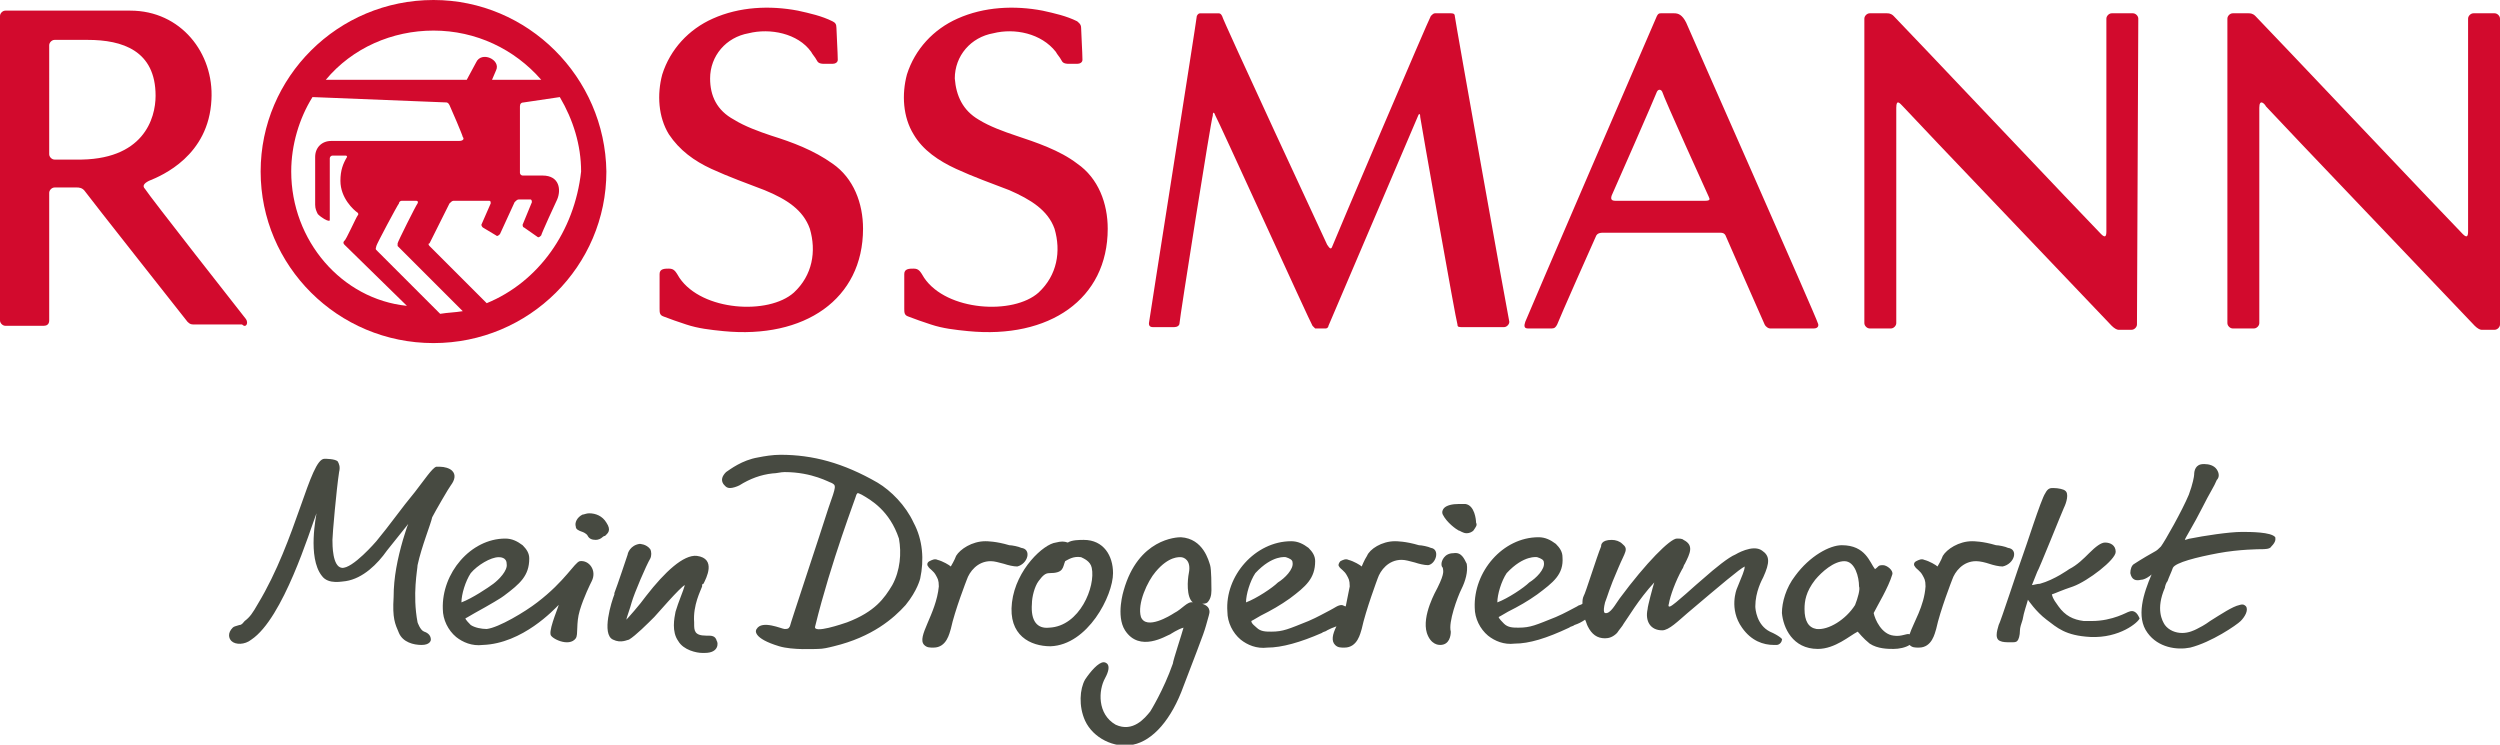
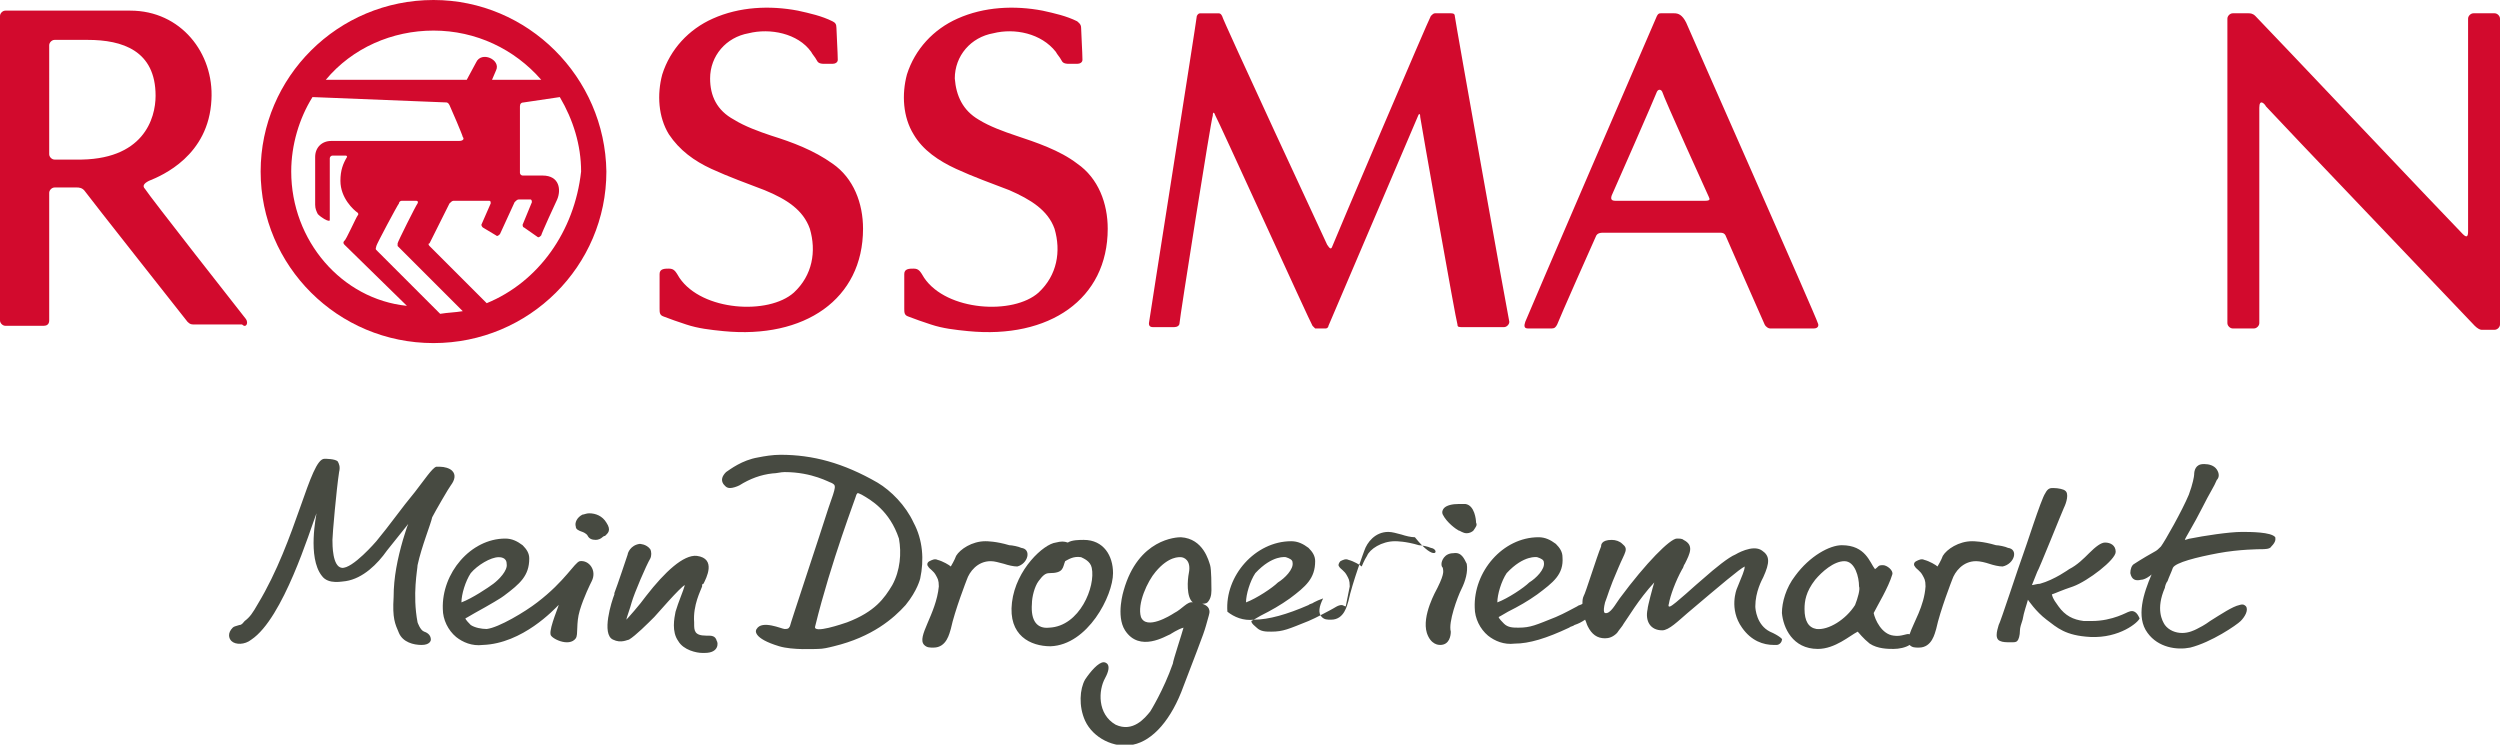
<svg xmlns="http://www.w3.org/2000/svg" version="1.1" x="0px" y="0px" width="188px" height="56px" viewBox="0 0 188 56" style="enable-background:new 0 0 188 56;" xml:space="preserve">
  <style type="text/css">
	.st0{fill:#474A41;}
	.st1{fill:#D20A2D;}
</style>
  <defs>
</defs>
  <g transform="translate(4820)">
    <g>
-       <path class="st0" d="M-4743.2,41.2c-0.2-0.1-0.7-0.2-0.9-0.2c-1-0.3-1.7-0.3-1.8-0.3c-1,0-1.9,0.6-2.2,1.1    c-0.1,0.3-0.4,0.8-0.4,0.8c-0.1-0.1-0.6-0.4-1-0.5c-0.2-0.1-0.4,0-0.6,0.1c-0.2,0.1-0.2,0.3-0.1,0.4c0.1,0.2,0.4,0.3,0.6,0.7    c0.1,0.2,0.2,0.3,0.2,0.8c-0.2,2.1-1.7,3.8-1.1,4.4c0.2,0.2,0.4,0.2,0.7,0.2c1,0,1.2-1.1,1.3-1.4c0.3-1.4,1.2-3.7,1.2-3.7    c0.2-0.6,0.8-1.4,1.8-1.4c0.3,0,0.6,0.1,1,0.2c0.3,0.1,0.7,0.2,1,0.2C-4742.7,42.4-4742.4,41.3-4743.2,41.2z M-4712.4,41.2    c-0.2-0.1-0.7-0.2-0.9-0.2c-1-0.3-1.7-0.3-1.8-0.3c-1,0-1.9,0.6-2.1,1.1c-0.2,0.3-0.4,0.8-0.4,0.8c-0.1-0.1-0.6-0.4-1-0.5    c-0.2-0.1-0.4,0-0.6,0.1c-0.1,0.1-0.2,0.3-0.1,0.4c0.1,0.2,0.4,0.3,0.6,0.7c0.1,0.2,0.2,0.3,0.2,0.8c-0.1,0.5-0.2,1-0.3,1.5    c-0.1,0-0.2-0.1-0.3-0.1c-0.3,0-0.5,0.2-0.9,0.4c-0.4,0.2-0.9,0.5-1.6,0.8c-1.5,0.6-1.9,0.8-2.8,0.8c-0.4,0-0.8,0-1.1-0.3    c-0.1-0.1-0.4-0.3-0.4-0.5c0,0,0.2-0.1,0.7-0.4c0.8-0.4,1.5-0.8,2.2-1.3c1.2-0.9,1.9-1.5,1.9-2.8c0-0.4-0.2-0.7-0.5-1    c-0.4-0.3-0.8-0.5-1.3-0.5h0c-2.7,0-5,2.6-4.8,5.3c0,0.8,0.4,1.6,1,2.1c0.5,0.4,1.2,0.7,2,0.6c1.1,0,2.5-0.4,4.1-1.1    c0.1-0.1,0.3-0.1,0.4-0.2c0.2-0.1,0.4-0.2,0.7-0.3c-0.3,0.6-0.4,1.1-0.1,1.4c0.2,0.2,0.4,0.2,0.7,0.2c1,0,1.2-1.1,1.3-1.4    c0.3-1.4,1.2-3.8,1.2-3.8c0.2-0.6,0.8-1.4,1.8-1.4c0.3,0,0.6,0.1,1,0.2c0.3,0.1,0.7,0.2,1,0.2C-4712,42.4-4711.7,41.3-4712.4,41.2    L-4712.4,41.2z M-4726.3,45.3L-4726.3,45.3c0-0.6,0.3-1.6,0.7-2.2c1.3-1.4,2.3-1.2,2.3-1.2c0.3,0.1,0.5,0.2,0.5,0.4    c0.1,0.5-0.6,1.2-1.1,1.5C-4724.3,44.2-4725.5,45-4726.3,45.3C-4726.2,45.3-4726.3,45.3-4726.3,45.3z M-4669,41.2    c-0.2-0.1-0.7-0.2-0.9-0.2c-1-0.3-1.7-0.3-1.8-0.3c-1,0-1.9,0.6-2.2,1.1c-0.1,0.3-0.4,0.8-0.4,0.8c-0.1-0.1-0.6-0.4-1-0.5    c-0.2-0.1-0.4,0-0.6,0.1c-0.2,0.1-0.2,0.3-0.1,0.4c0.1,0.2,0.4,0.3,0.6,0.7c0.1,0.2,0.2,0.3,0.2,0.8c-0.1,1.5-0.9,2.7-1.2,3.6    c0,0,0,0,0,0c-0.2-0.1-0.6,0.2-1.2,0.1c-0.9-0.1-1.4-1.2-1.5-1.7c0.3-0.6,1.1-1.9,1.4-2.9c0.1-0.3-0.4-0.7-0.7-0.7    c-0.4,0-0.3,0.1-0.6,0.3c-0.4-0.5-0.7-1.8-2.5-1.8c-0.9,0-2.4,0.8-3.5,2.3c-0.7,0.9-1,2-1,2.8c0.1,1.1,0.8,2.7,2.7,2.7    c1.3,0,2.4-1,3-1.3c0.1,0.1,0.4,0.5,0.9,0.9c0.6,0.4,1.4,0.4,1.8,0.4c0.4,0,0.9-0.1,1.2-0.3c0.2,0.2,0.4,0.2,0.7,0.2    c1,0,1.2-1.1,1.3-1.4c0.3-1.4,1.2-3.7,1.2-3.7c0.2-0.6,0.8-1.4,1.8-1.4c0.3,0,0.7,0.1,1,0.2c0.3,0.1,0.7,0.2,1,0.2    C-4668.5,42.4-4668.2,41.3-4669,41.2z M-4680.5,45.5c-0.7,1.1-2,1.9-2.9,1.8c-0.6-0.1-0.9-0.6-0.9-1.5c0-0.6,0.1-1.3,0.8-2.2    c0.5-0.6,1.4-1.4,2.2-1.4c0.8,0,1.1,1.2,1.1,1.9C-4680.1,44.3-4680.3,45-4680.5,45.5L-4680.5,45.5z M-4787.5,38.9    c0.2-0.4,1.3-2.3,1.4-2.4c0.3-0.4,0.4-0.8,0.1-1.1c-0.2-0.2-0.6-0.3-0.9-0.3c-0.1,0-0.2,0-0.3,0c-0.3,0.1-0.9,1-1.6,1.9    c-1,1.2-1.9,2.5-2.9,3.7c0,0-1.8,2.1-2.6,2c-0.7-0.1-0.7-1.7-0.7-2.1c0-0.4,0.3-3.8,0.5-5.1c0.1-0.4,0-0.6-0.1-0.8    c-0.2-0.2-0.9-0.2-1-0.2c-1.1,0-2.1,6.1-5,10.9c-0.4,0.7-0.6,1-1,1.3c-0.1,0.1-0.2,0.3-0.4,0.3c-0.3,0.1-0.4,0.1-0.5,0.2    c-0.4,0.4-0.3,0.8-0.1,1c0.3,0.3,1,0.3,1.5-0.1c2.4-1.6,4.4-8.2,4.9-9.5c0,0.1-0.7,3.3,0.4,4.7c0.5,0.7,1.6,0.4,1.8,0.4    c1.3-0.2,2.4-1.3,3.1-2.3c0.4-0.5,1.2-1.5,1.6-2c-0.1,0.2-0.3,0.9-0.4,1.2c-0.4,1.4-0.7,2.8-0.7,4.3c-0.1,1.6,0.1,2,0.4,2.7    c0.3,0.7,1.1,0.9,1.7,0.9c0.6,0,0.7-0.3,0.7-0.4c0-0.3-0.2-0.5-0.5-0.6c-0.3-0.1-0.5-0.7-0.5-0.7c-0.4-2.1,0-4,0-4.3    C-4788.3,41.1-4787.6,39.4-4787.5,38.9L-4787.5,38.9z M-4774.4,39.3c-0.3-0.5-0.8-0.7-1.3-0.7c-0.2,0-0.4,0.1-0.5,0.1    c-0.4,0.2-0.6,0.6-0.5,0.9c0,0.2,0.2,0.3,0.5,0.4c0,0,0.3,0.1,0.4,0.3c0.1,0.2,0.3,0.3,0.6,0.3c0.2,0,0.4-0.1,0.5-0.2    c0,0,0.1-0.1,0.2-0.1C-4774.3,40.1-4774,39.9-4774.4,39.3z M-4766.8,47.8h-0.1c-0.9,0-0.9-0.4-0.9-0.9c0,0,0-0.1,0-0.1    c-0.1-1.3,0.5-2.4,0.6-2.7c0-0.1,0-0.1,0-0.1c0,0,0-0.1,0.1-0.1c0.2-0.4,1-1.9-0.5-2.1c-1-0.1-2.4,1.2-3.8,3    c-0.5,0.7-1.4,1.7-1.5,1.8c0-0.1,0.3-0.9,0.4-1.3c0.2-0.7,1.1-2.8,1.4-3.3c0.1-0.2,0.1-0.5,0-0.7c-0.3-0.4-0.8-0.4-0.8-0.4    c-0.7,0.1-0.9,0.7-0.9,0.8c0,0-0.8,2.4-1,2.9l0,0.1c-0.2,0.5-1,3-0.1,3.4c0.6,0.3,1.1,0,1.2,0c0.5-0.3,1.4-1.2,1.9-1.7    c0.1-0.1,2-2.3,2.3-2.4c-0.1,0.4-0.5,1.3-0.7,2c-0.1,0.5-0.3,1.5,0.2,2.2c0.4,0.7,1.4,0.9,1.8,0.9h0.2c1.1,0,1-0.8,0.9-0.9    C-4766.2,47.8-4766.5,47.8-4766.8,47.8L-4766.8,47.8z M-4754,36.3c-2.6-1.5-4.9-2.1-7.3-2.1c-0.6,0-1.2,0.1-1.7,0.2    c-1.2,0.2-2.1,0.9-2.4,1.1c-0.3,0.3-0.4,0.6-0.2,0.9c0.1,0.1,0.2,0.3,0.5,0.3c0.2,0,0.5-0.1,0.7-0.2c0.8-0.5,1.6-0.8,2.5-0.9    c0.3,0,0.6-0.1,0.9-0.1c2.1,0,3.4,0.8,3.5,0.8c0.4,0.2,0.4,0.2-0.2,1.9c-0.6,1.9-2.9,8.8-2.9,8.9c-0.1,0.2-0.2,0.2-0.4,0.2    c-0.2,0-1.7-0.7-2.1,0c-0.1,0.1-0.3,0.7,1.7,1.3c1,0.3,2.7,0.2,2.9,0.2c0.4,0,0.8-0.1,1.2-0.2c2.9-0.7,4.5-2.1,5.4-3.1    c0.9-1.1,1.1-2,1.1-2c0.3-1.4,0.2-2.9-0.5-4.2C-4751.9,38-4753,36.9-4754,36.3z M-4752.9,44c-0.6,1-1.3,2-3.4,2.8    c-0.3,0.1-2.6,0.9-2.4,0.3c1.2-4.9,3.1-9.8,3.1-9.9c0.1-0.1,0-0.2,0.4,0c0.7,0.4,2.1,1.2,2.8,3.3    C-4752.2,41.6-4752.3,42.9-4752.9,44z M-4710.7,41.6c-0.7,0-0.9,0.6-0.9,0.8c0,0.1,0,0.2,0.1,0.3c0,0.2,0.2,0.3-0.4,1.5    c-0.1,0.2-1.2,2.1-0.8,3.4c0.3,0.9,0.9,0.9,1,0.9c0.7,0,0.8-0.7,0.8-1c-0.2-0.7,0.5-2.6,0.8-3.2c0.3-0.6,0.5-1.3,0.4-1.9    C-4709.9,42-4710.1,41.5-4710.7,41.6z M-4709,39.3c0-0.2-0.1-1.3-0.8-1.4c-0.2,0-0.3,0-0.5,0c-0.5,0-0.9,0.1-1.1,0.3    c-0.1,0.1-0.2,0.3-0.1,0.5l0,0c0.3,0.6,1,1.1,1.2,1.2c0.1,0,0.3,0.2,0.6,0.2c0.2,0,0.4-0.1,0.5-0.2v0    C-4709,39.6-4708.9,39.5-4709,39.3z M-4686.9,47.5c-1-0.5-1.1-1.7-1.1-1.9c0-1.1,0.5-2,0.6-2.2c0.5-1.1,0.5-1.6-0.1-2    c-0.7-0.5-2,0.3-2,0.3c-0.5,0.2-1.5,1-2.4,1.8c-0.5,0.4-2.2,2-2.5,2.1c0,0-0.2,0.1-0.1-0.2c0.1-0.6,0.5-1.7,1-2.6    c0.1-0.1,0.1-0.3,0.2-0.4c0.4-0.8,0.7-1.4-0.1-1.8c-0.1-0.1-0.3-0.1-0.5-0.1c-0.5,0-2.3,1.8-4.3,4.5c-0.3,0.4-0.7,1.2-1.1,1.1    c0,0-0.2,0,0-0.8c0.2-0.5,0.3-1,1-2.6c0.5-1.2,0.8-1.4,0.3-1.8c-0.2-0.2-0.5-0.3-0.8-0.3h0c-0.8,0-0.8,0.4-0.8,0.5    c-0.3,0.7-1.2,3.6-1.3,3.7c-0.1,0.2-0.1,0.4-0.1,0.6c-0.1,0.1-0.3,0.1-0.4,0.2c-0.4,0.2-0.9,0.5-1.6,0.8c-1.5,0.6-1.9,0.8-2.8,0.8    c-0.4,0-0.8,0-1.1-0.3c-0.1-0.1-0.4-0.4-0.4-0.5c0,0,0.2-0.1,0.7-0.4c0.8-0.4,1.5-0.8,2.2-1.3c1.2-0.9,2-1.5,1.9-2.8    c0-0.4-0.2-0.7-0.5-1c-0.4-0.3-0.8-0.5-1.3-0.5h0c-2.7,0-4.9,2.6-4.8,5.3c0,0.8,0.4,1.6,1,2.1c0.5,0.4,1.2,0.7,2,0.6    c1.1,0,2.4-0.4,4.1-1.2c0.1-0.1,0.3-0.1,0.4-0.2c0.3-0.1,0.5-0.2,0.8-0.4c0.1,0.2,0.1,0.3,0.2,0.5c0.3,0.6,0.7,0.9,1.3,0.9    c0.3,0,0.6-0.1,0.9-0.4h0c0.2-0.3,0.4-0.5,0.5-0.7c0.3-0.4,1.1-1.8,2.3-3.1c-0.1,0.3-0.5,1.8-0.5,2c-0.2,0.9,0.2,1.6,1.1,1.6    c0.5,0,1.2-0.7,1.9-1.3c2.6-2.2,3.9-3.3,4.3-3.5c0,0.3-0.2,0.7-0.6,1.7c0,0-0.6,1.5,0.4,2.9c0.7,1,1.6,1.3,2.4,1.3    c0.1,0,0.1,0,0.2,0c0.2,0,0.4-0.2,0.4-0.4C-4685.9,48.1-4686.2,47.8-4686.9,47.5L-4686.9,47.5z M-4707.4,45.3L-4707.4,45.3    c0-0.6,0.3-1.6,0.7-2.2c1.3-1.4,2.3-1.2,2.3-1.2c0.3,0.1,0.5,0.2,0.5,0.4c0.1,0.5-0.6,1.2-1.1,1.5    C-4705.4,44.2-4706.6,45-4707.4,45.3L-4707.4,45.3L-4707.4,45.3z M-4648.9,40.4c-0.3-0.4-1.9-0.4-2.5-0.4c-1,0-2.9,0.3-3.9,0.5    c-0.1,0-0.3,0.1-0.4,0.1c0-0.1,0.7-1.2,1.3-2.4c0.6-1.2,0.9-1.6,1.1-2.1c0.2-0.2,0.2-0.5,0-0.8c-0.2-0.3-0.6-0.4-0.9-0.4h-0.1    c-0.6,0-0.7,0.5-0.7,0.8v0c0,0.1-0.1,0.7-0.4,1.5c-0.5,1.2-1.8,3.5-2.1,3.9c-0.2,0.2-0.3,0.3-0.5,0.4c-0.9,0.5-1.5,0.9-1.5,0.9    c-0.2,0.1-0.3,0.4-0.3,0.7c0.1,0.5,0.4,0.6,0.8,0.5c0.3,0,0.7-0.3,0.8-0.4c-0.6,1.4-1.2,3.2-0.3,4.4c0.8,1.1,2.2,1.3,3.2,1.1    c1.6-0.4,3.5-1.7,3.8-2c0.3-0.3,0.6-0.8,0.4-1.1c-0.1-0.1-0.2-0.2-0.5-0.1c-0.5,0.1-1.4,0.7-2.2,1.2c-0.4,0.3-0.8,0.5-1,0.6    c-0.2,0.1-0.6,0.3-1.1,0.3c-0.5,0-1-0.2-1.3-0.6c-0.2-0.3-0.7-1.2,0-2.8c0-0.1,0.1-0.4,0.2-0.5c0.1-0.3,0.3-0.7,0.4-1    c0.2-0.4,1.8-0.8,3.4-1.1c1.6-0.3,3.2-0.3,3.2-0.3c0.3,0,0.7,0,0.8-0.2C-4648.8,40.7-4648.9,40.5-4648.9,40.4L-4648.9,40.4z     M-4731.2,40.4c-0.3,0-3.2,0.1-4.3,4c0,0-0.6,1.9,0.1,3c1.1,1.7,3.1,0.4,3.4,0.3c0,0,0.6-0.4,1-0.5c-0.1,0.4-0.8,2.5-0.8,2.7    c-0.7,2-1.7,3.6-1.7,3.6c-0.4,0.5-1.3,1.6-2.6,1c-1.4-0.8-1.3-2.6-0.8-3.5c0.6-1.1,0-1.2-0.1-1.2c-0.4,0-1,0.7-1.4,1.3    c-0.4,0.7-0.5,2,0,3.1c0.6,1.3,2.2,2.1,3.6,1.8c1.5-0.3,2.9-1.9,3.8-4.4c1.8-4.7,1.5-3.9,1.9-5.3c0.2-0.6-0.2-0.8-0.5-0.9    c0.1,0,0.3,0,0.4-0.1c0.2-0.2,0.3-0.5,0.3-0.9c0-0.3,0-1.6-0.1-1.9C-4729.1,42.2-4729.5,40.5-4731.2,40.4z M-4731.7,46.1    c-0.3,0.2-2.1,1.3-2.5,0.3c-0.3-1,0.5-2.7,1.1-3.4c1-1.2,1.8-1.1,1.9-1.1c0.2,0,0.8,0.2,0.6,1.2c-0.1,0.5-0.2,1.8,0.3,2.2    C-4730.7,45.2-4731.1,45.8-4731.7,46.1z M-4659.9,46c-0.1,0-1.2,0.7-2.8,0.7c-0.2,0-0.4,0-0.6,0c-0.8-0.1-1.4-0.4-1.9-1.1    c-0.2-0.3-0.4-0.5-0.5-0.9c0.3-0.1,0.7-0.3,1.6-0.6c1.1-0.4,3.2-2,3.2-2.6c0-0.5-0.4-0.7-0.8-0.7c-0.3,0-0.7,0.3-1.2,0.8    c-0.4,0.4-0.9,0.9-1.5,1.2c0,0-1.1,0.8-2.2,1.1c-0.2,0-0.5,0.1-0.6,0.1l0.4-1c0.1-0.1,1.9-4.6,2-4.8c0.2-0.4,0.4-1.1,0.1-1.3    c-0.1-0.1-0.5-0.2-0.9-0.2c-0.2,0-0.4,0-0.6,0.4c-0.3,0.4-1.5,4.2-1.7,4.7c-0.2,0.5-1.7,5.1-1.8,5.2c0,0.1-0.4,1,0.1,1.2    c0.2,0.1,0.5,0.1,0.8,0.1c0.3,0,0.4,0,0.5-0.1c0.1-0.1,0.2-0.4,0.2-0.8c0-0.2,0.1-0.5,0.2-0.8c0.1-0.6,0.3-1.1,0.4-1.5    c0,0,0.6,0.9,1.4,1.5c0.8,0.6,1.4,1.2,3.3,1.3c2.2,0.1,3.6-1.1,3.7-1.4C-4659.2,46.3-4659.4,45.8-4659.9,46L-4659.9,46z" />
+       <path class="st0" d="M-4743.2,41.2c-0.2-0.1-0.7-0.2-0.9-0.2c-1-0.3-1.7-0.3-1.8-0.3c-1,0-1.9,0.6-2.2,1.1    c-0.1,0.3-0.4,0.8-0.4,0.8c-0.1-0.1-0.6-0.4-1-0.5c-0.2-0.1-0.4,0-0.6,0.1c-0.2,0.1-0.2,0.3-0.1,0.4c0.1,0.2,0.4,0.3,0.6,0.7    c0.1,0.2,0.2,0.3,0.2,0.8c-0.2,2.1-1.7,3.8-1.1,4.4c0.2,0.2,0.4,0.2,0.7,0.2c1,0,1.2-1.1,1.3-1.4c0.3-1.4,1.2-3.7,1.2-3.7    c0.2-0.6,0.8-1.4,1.8-1.4c0.3,0,0.6,0.1,1,0.2c0.3,0.1,0.7,0.2,1,0.2C-4742.7,42.4-4742.4,41.3-4743.2,41.2z M-4712.4,41.2    c-0.2-0.1-0.7-0.2-0.9-0.2c-1-0.3-1.7-0.3-1.8-0.3c-1,0-1.9,0.6-2.1,1.1c-0.2,0.3-0.4,0.8-0.4,0.8c-0.1-0.1-0.6-0.4-1-0.5    c-0.2-0.1-0.4,0-0.6,0.1c-0.1,0.1-0.2,0.3-0.1,0.4c0.1,0.2,0.4,0.3,0.6,0.7c0.1,0.2,0.2,0.3,0.2,0.8c-0.1,0.5-0.2,1-0.3,1.5    c-0.1,0-0.2-0.1-0.3-0.1c-0.3,0-0.5,0.2-0.9,0.4c-0.4,0.2-0.9,0.5-1.6,0.8c-1.5,0.6-1.9,0.8-2.8,0.8c-0.4,0-0.8,0-1.1-0.3    c-0.1-0.1-0.4-0.3-0.4-0.5c0,0,0.2-0.1,0.7-0.4c0.8-0.4,1.5-0.8,2.2-1.3c1.2-0.9,1.9-1.5,1.9-2.8c0-0.4-0.2-0.7-0.5-1    c-0.4-0.3-0.8-0.5-1.3-0.5h0c-2.7,0-5,2.6-4.8,5.3c0.5,0.4,1.2,0.7,2,0.6c1.1,0,2.5-0.4,4.1-1.1    c0.1-0.1,0.3-0.1,0.4-0.2c0.2-0.1,0.4-0.2,0.7-0.3c-0.3,0.6-0.4,1.1-0.1,1.4c0.2,0.2,0.4,0.2,0.7,0.2c1,0,1.2-1.1,1.3-1.4    c0.3-1.4,1.2-3.8,1.2-3.8c0.2-0.6,0.8-1.4,1.8-1.4c0.3,0,0.6,0.1,1,0.2c0.3,0.1,0.7,0.2,1,0.2C-4712,42.4-4711.7,41.3-4712.4,41.2    L-4712.4,41.2z M-4726.3,45.3L-4726.3,45.3c0-0.6,0.3-1.6,0.7-2.2c1.3-1.4,2.3-1.2,2.3-1.2c0.3,0.1,0.5,0.2,0.5,0.4    c0.1,0.5-0.6,1.2-1.1,1.5C-4724.3,44.2-4725.5,45-4726.3,45.3C-4726.2,45.3-4726.3,45.3-4726.3,45.3z M-4669,41.2    c-0.2-0.1-0.7-0.2-0.9-0.2c-1-0.3-1.7-0.3-1.8-0.3c-1,0-1.9,0.6-2.2,1.1c-0.1,0.3-0.4,0.8-0.4,0.8c-0.1-0.1-0.6-0.4-1-0.5    c-0.2-0.1-0.4,0-0.6,0.1c-0.2,0.1-0.2,0.3-0.1,0.4c0.1,0.2,0.4,0.3,0.6,0.7c0.1,0.2,0.2,0.3,0.2,0.8c-0.1,1.5-0.9,2.7-1.2,3.6    c0,0,0,0,0,0c-0.2-0.1-0.6,0.2-1.2,0.1c-0.9-0.1-1.4-1.2-1.5-1.7c0.3-0.6,1.1-1.9,1.4-2.9c0.1-0.3-0.4-0.7-0.7-0.7    c-0.4,0-0.3,0.1-0.6,0.3c-0.4-0.5-0.7-1.8-2.5-1.8c-0.9,0-2.4,0.8-3.5,2.3c-0.7,0.9-1,2-1,2.8c0.1,1.1,0.8,2.7,2.7,2.7    c1.3,0,2.4-1,3-1.3c0.1,0.1,0.4,0.5,0.9,0.9c0.6,0.4,1.4,0.4,1.8,0.4c0.4,0,0.9-0.1,1.2-0.3c0.2,0.2,0.4,0.2,0.7,0.2    c1,0,1.2-1.1,1.3-1.4c0.3-1.4,1.2-3.7,1.2-3.7c0.2-0.6,0.8-1.4,1.8-1.4c0.3,0,0.7,0.1,1,0.2c0.3,0.1,0.7,0.2,1,0.2    C-4668.5,42.4-4668.2,41.3-4669,41.2z M-4680.5,45.5c-0.7,1.1-2,1.9-2.9,1.8c-0.6-0.1-0.9-0.6-0.9-1.5c0-0.6,0.1-1.3,0.8-2.2    c0.5-0.6,1.4-1.4,2.2-1.4c0.8,0,1.1,1.2,1.1,1.9C-4680.1,44.3-4680.3,45-4680.5,45.5L-4680.5,45.5z M-4787.5,38.9    c0.2-0.4,1.3-2.3,1.4-2.4c0.3-0.4,0.4-0.8,0.1-1.1c-0.2-0.2-0.6-0.3-0.9-0.3c-0.1,0-0.2,0-0.3,0c-0.3,0.1-0.9,1-1.6,1.9    c-1,1.2-1.9,2.5-2.9,3.7c0,0-1.8,2.1-2.6,2c-0.7-0.1-0.7-1.7-0.7-2.1c0-0.4,0.3-3.8,0.5-5.1c0.1-0.4,0-0.6-0.1-0.8    c-0.2-0.2-0.9-0.2-1-0.2c-1.1,0-2.1,6.1-5,10.9c-0.4,0.7-0.6,1-1,1.3c-0.1,0.1-0.2,0.3-0.4,0.3c-0.3,0.1-0.4,0.1-0.5,0.2    c-0.4,0.4-0.3,0.8-0.1,1c0.3,0.3,1,0.3,1.5-0.1c2.4-1.6,4.4-8.2,4.9-9.5c0,0.1-0.7,3.3,0.4,4.7c0.5,0.7,1.6,0.4,1.8,0.4    c1.3-0.2,2.4-1.3,3.1-2.3c0.4-0.5,1.2-1.5,1.6-2c-0.1,0.2-0.3,0.9-0.4,1.2c-0.4,1.4-0.7,2.8-0.7,4.3c-0.1,1.6,0.1,2,0.4,2.7    c0.3,0.7,1.1,0.9,1.7,0.9c0.6,0,0.7-0.3,0.7-0.4c0-0.3-0.2-0.5-0.5-0.6c-0.3-0.1-0.5-0.7-0.5-0.7c-0.4-2.1,0-4,0-4.3    C-4788.3,41.1-4787.6,39.4-4787.5,38.9L-4787.5,38.9z M-4774.4,39.3c-0.3-0.5-0.8-0.7-1.3-0.7c-0.2,0-0.4,0.1-0.5,0.1    c-0.4,0.2-0.6,0.6-0.5,0.9c0,0.2,0.2,0.3,0.5,0.4c0,0,0.3,0.1,0.4,0.3c0.1,0.2,0.3,0.3,0.6,0.3c0.2,0,0.4-0.1,0.5-0.2    c0,0,0.1-0.1,0.2-0.1C-4774.3,40.1-4774,39.9-4774.4,39.3z M-4766.8,47.8h-0.1c-0.9,0-0.9-0.4-0.9-0.9c0,0,0-0.1,0-0.1    c-0.1-1.3,0.5-2.4,0.6-2.7c0-0.1,0-0.1,0-0.1c0,0,0-0.1,0.1-0.1c0.2-0.4,1-1.9-0.5-2.1c-1-0.1-2.4,1.2-3.8,3    c-0.5,0.7-1.4,1.7-1.5,1.8c0-0.1,0.3-0.9,0.4-1.3c0.2-0.7,1.1-2.8,1.4-3.3c0.1-0.2,0.1-0.5,0-0.7c-0.3-0.4-0.8-0.4-0.8-0.4    c-0.7,0.1-0.9,0.7-0.9,0.8c0,0-0.8,2.4-1,2.9l0,0.1c-0.2,0.5-1,3-0.1,3.4c0.6,0.3,1.1,0,1.2,0c0.5-0.3,1.4-1.2,1.9-1.7    c0.1-0.1,2-2.3,2.3-2.4c-0.1,0.4-0.5,1.3-0.7,2c-0.1,0.5-0.3,1.5,0.2,2.2c0.4,0.7,1.4,0.9,1.8,0.9h0.2c1.1,0,1-0.8,0.9-0.9    C-4766.2,47.8-4766.5,47.8-4766.8,47.8L-4766.8,47.8z M-4754,36.3c-2.6-1.5-4.9-2.1-7.3-2.1c-0.6,0-1.2,0.1-1.7,0.2    c-1.2,0.2-2.1,0.9-2.4,1.1c-0.3,0.3-0.4,0.6-0.2,0.9c0.1,0.1,0.2,0.3,0.5,0.3c0.2,0,0.5-0.1,0.7-0.2c0.8-0.5,1.6-0.8,2.5-0.9    c0.3,0,0.6-0.1,0.9-0.1c2.1,0,3.4,0.8,3.5,0.8c0.4,0.2,0.4,0.2-0.2,1.9c-0.6,1.9-2.9,8.8-2.9,8.9c-0.1,0.2-0.2,0.2-0.4,0.2    c-0.2,0-1.7-0.7-2.1,0c-0.1,0.1-0.3,0.7,1.7,1.3c1,0.3,2.7,0.2,2.9,0.2c0.4,0,0.8-0.1,1.2-0.2c2.9-0.7,4.5-2.1,5.4-3.1    c0.9-1.1,1.1-2,1.1-2c0.3-1.4,0.2-2.9-0.5-4.2C-4751.9,38-4753,36.9-4754,36.3z M-4752.9,44c-0.6,1-1.3,2-3.4,2.8    c-0.3,0.1-2.6,0.9-2.4,0.3c1.2-4.9,3.1-9.8,3.1-9.9c0.1-0.1,0-0.2,0.4,0c0.7,0.4,2.1,1.2,2.8,3.3    C-4752.2,41.6-4752.3,42.9-4752.9,44z M-4710.7,41.6c-0.7,0-0.9,0.6-0.9,0.8c0,0.1,0,0.2,0.1,0.3c0,0.2,0.2,0.3-0.4,1.5    c-0.1,0.2-1.2,2.1-0.8,3.4c0.3,0.9,0.9,0.9,1,0.9c0.7,0,0.8-0.7,0.8-1c-0.2-0.7,0.5-2.6,0.8-3.2c0.3-0.6,0.5-1.3,0.4-1.9    C-4709.9,42-4710.1,41.5-4710.7,41.6z M-4709,39.3c0-0.2-0.1-1.3-0.8-1.4c-0.2,0-0.3,0-0.5,0c-0.5,0-0.9,0.1-1.1,0.3    c-0.1,0.1-0.2,0.3-0.1,0.5l0,0c0.3,0.6,1,1.1,1.2,1.2c0.1,0,0.3,0.2,0.6,0.2c0.2,0,0.4-0.1,0.5-0.2v0    C-4709,39.6-4708.9,39.5-4709,39.3z M-4686.9,47.5c-1-0.5-1.1-1.7-1.1-1.9c0-1.1,0.5-2,0.6-2.2c0.5-1.1,0.5-1.6-0.1-2    c-0.7-0.5-2,0.3-2,0.3c-0.5,0.2-1.5,1-2.4,1.8c-0.5,0.4-2.2,2-2.5,2.1c0,0-0.2,0.1-0.1-0.2c0.1-0.6,0.5-1.7,1-2.6    c0.1-0.1,0.1-0.3,0.2-0.4c0.4-0.8,0.7-1.4-0.1-1.8c-0.1-0.1-0.3-0.1-0.5-0.1c-0.5,0-2.3,1.8-4.3,4.5c-0.3,0.4-0.7,1.2-1.1,1.1    c0,0-0.2,0,0-0.8c0.2-0.5,0.3-1,1-2.6c0.5-1.2,0.8-1.4,0.3-1.8c-0.2-0.2-0.5-0.3-0.8-0.3h0c-0.8,0-0.8,0.4-0.8,0.5    c-0.3,0.7-1.2,3.6-1.3,3.7c-0.1,0.2-0.1,0.4-0.1,0.6c-0.1,0.1-0.3,0.1-0.4,0.2c-0.4,0.2-0.9,0.5-1.6,0.8c-1.5,0.6-1.9,0.8-2.8,0.8    c-0.4,0-0.8,0-1.1-0.3c-0.1-0.1-0.4-0.4-0.4-0.5c0,0,0.2-0.1,0.7-0.4c0.8-0.4,1.5-0.8,2.2-1.3c1.2-0.9,2-1.5,1.9-2.8    c0-0.4-0.2-0.7-0.5-1c-0.4-0.3-0.8-0.5-1.3-0.5h0c-2.7,0-4.9,2.6-4.8,5.3c0,0.8,0.4,1.6,1,2.1c0.5,0.4,1.2,0.7,2,0.6    c1.1,0,2.4-0.4,4.1-1.2c0.1-0.1,0.3-0.1,0.4-0.2c0.3-0.1,0.5-0.2,0.8-0.4c0.1,0.2,0.1,0.3,0.2,0.5c0.3,0.6,0.7,0.9,1.3,0.9    c0.3,0,0.6-0.1,0.9-0.4h0c0.2-0.3,0.4-0.5,0.5-0.7c0.3-0.4,1.1-1.8,2.3-3.1c-0.1,0.3-0.5,1.8-0.5,2c-0.2,0.9,0.2,1.6,1.1,1.6    c0.5,0,1.2-0.7,1.9-1.3c2.6-2.2,3.9-3.3,4.3-3.5c0,0.3-0.2,0.7-0.6,1.7c0,0-0.6,1.5,0.4,2.9c0.7,1,1.6,1.3,2.4,1.3    c0.1,0,0.1,0,0.2,0c0.2,0,0.4-0.2,0.4-0.4C-4685.9,48.1-4686.2,47.8-4686.9,47.5L-4686.9,47.5z M-4707.4,45.3L-4707.4,45.3    c0-0.6,0.3-1.6,0.7-2.2c1.3-1.4,2.3-1.2,2.3-1.2c0.3,0.1,0.5,0.2,0.5,0.4c0.1,0.5-0.6,1.2-1.1,1.5    C-4705.4,44.2-4706.6,45-4707.4,45.3L-4707.4,45.3L-4707.4,45.3z M-4648.9,40.4c-0.3-0.4-1.9-0.4-2.5-0.4c-1,0-2.9,0.3-3.9,0.5    c-0.1,0-0.3,0.1-0.4,0.1c0-0.1,0.7-1.2,1.3-2.4c0.6-1.2,0.9-1.6,1.1-2.1c0.2-0.2,0.2-0.5,0-0.8c-0.2-0.3-0.6-0.4-0.9-0.4h-0.1    c-0.6,0-0.7,0.5-0.7,0.8v0c0,0.1-0.1,0.7-0.4,1.5c-0.5,1.2-1.8,3.5-2.1,3.9c-0.2,0.2-0.3,0.3-0.5,0.4c-0.9,0.5-1.5,0.9-1.5,0.9    c-0.2,0.1-0.3,0.4-0.3,0.7c0.1,0.5,0.4,0.6,0.8,0.5c0.3,0,0.7-0.3,0.8-0.4c-0.6,1.4-1.2,3.2-0.3,4.4c0.8,1.1,2.2,1.3,3.2,1.1    c1.6-0.4,3.5-1.7,3.8-2c0.3-0.3,0.6-0.8,0.4-1.1c-0.1-0.1-0.2-0.2-0.5-0.1c-0.5,0.1-1.4,0.7-2.2,1.2c-0.4,0.3-0.8,0.5-1,0.6    c-0.2,0.1-0.6,0.3-1.1,0.3c-0.5,0-1-0.2-1.3-0.6c-0.2-0.3-0.7-1.2,0-2.8c0-0.1,0.1-0.4,0.2-0.5c0.1-0.3,0.3-0.7,0.4-1    c0.2-0.4,1.8-0.8,3.4-1.1c1.6-0.3,3.2-0.3,3.2-0.3c0.3,0,0.7,0,0.8-0.2C-4648.8,40.7-4648.9,40.5-4648.9,40.4L-4648.9,40.4z     M-4731.2,40.4c-0.3,0-3.2,0.1-4.3,4c0,0-0.6,1.9,0.1,3c1.1,1.7,3.1,0.4,3.4,0.3c0,0,0.6-0.4,1-0.5c-0.1,0.4-0.8,2.5-0.8,2.7    c-0.7,2-1.7,3.6-1.7,3.6c-0.4,0.5-1.3,1.6-2.6,1c-1.4-0.8-1.3-2.6-0.8-3.5c0.6-1.1,0-1.2-0.1-1.2c-0.4,0-1,0.7-1.4,1.3    c-0.4,0.7-0.5,2,0,3.1c0.6,1.3,2.2,2.1,3.6,1.8c1.5-0.3,2.9-1.9,3.8-4.4c1.8-4.7,1.5-3.9,1.9-5.3c0.2-0.6-0.2-0.8-0.5-0.9    c0.1,0,0.3,0,0.4-0.1c0.2-0.2,0.3-0.5,0.3-0.9c0-0.3,0-1.6-0.1-1.9C-4729.1,42.2-4729.5,40.5-4731.2,40.4z M-4731.7,46.1    c-0.3,0.2-2.1,1.3-2.5,0.3c-0.3-1,0.5-2.7,1.1-3.4c1-1.2,1.8-1.1,1.9-1.1c0.2,0,0.8,0.2,0.6,1.2c-0.1,0.5-0.2,1.8,0.3,2.2    C-4730.7,45.2-4731.1,45.8-4731.7,46.1z M-4659.9,46c-0.1,0-1.2,0.7-2.8,0.7c-0.2,0-0.4,0-0.6,0c-0.8-0.1-1.4-0.4-1.9-1.1    c-0.2-0.3-0.4-0.5-0.5-0.9c0.3-0.1,0.7-0.3,1.6-0.6c1.1-0.4,3.2-2,3.2-2.6c0-0.5-0.4-0.7-0.8-0.7c-0.3,0-0.7,0.3-1.2,0.8    c-0.4,0.4-0.9,0.9-1.5,1.2c0,0-1.1,0.8-2.2,1.1c-0.2,0-0.5,0.1-0.6,0.1l0.4-1c0.1-0.1,1.9-4.6,2-4.8c0.2-0.4,0.4-1.1,0.1-1.3    c-0.1-0.1-0.5-0.2-0.9-0.2c-0.2,0-0.4,0-0.6,0.4c-0.3,0.4-1.5,4.2-1.7,4.7c-0.2,0.5-1.7,5.1-1.8,5.2c0,0.1-0.4,1,0.1,1.2    c0.2,0.1,0.5,0.1,0.8,0.1c0.3,0,0.4,0,0.5-0.1c0.1-0.1,0.2-0.4,0.2-0.8c0-0.2,0.1-0.5,0.2-0.8c0.1-0.6,0.3-1.1,0.4-1.5    c0,0,0.6,0.9,1.4,1.5c0.8,0.6,1.4,1.2,3.3,1.3c2.2,0.1,3.6-1.1,3.7-1.4C-4659.2,46.3-4659.4,45.8-4659.9,46L-4659.9,46z" />
      <path class="st0" d="M-4736.3,43.1c0-1.3-0.7-2.5-2.2-2.5c-0.3,0-0.9,0-1.2,0.2c-0.3-0.1-0.5-0.1-0.9,0c-0.9,0.1-3,2-3.3,4.5    c-0.3,2.5,1.4,3.3,2.9,3.3C-4738.2,48.5-4736.3,44.8-4736.3,43.1z M-4741.1,47.2c-0.9,0.1-1.4-0.5-1.3-1.8c0-0.5,0.2-1.3,0.5-1.7    c0.3-0.4,0.5-0.6,0.8-0.6c1.1,0,1-0.4,1.2-0.9c0.2-0.1,0.6-0.4,1.2-0.3c0.2,0.1,0.7,0.3,0.8,0.8    C-4737.6,44.1-4738.8,47.1-4741.1,47.2z M-4776.4,42.2c-0.4,0.1-1.1,1.5-3.2,3.1c-0.9,0.7-2.9,1.9-3.8,2c-0.4,0-0.9-0.1-1.2-0.3    c-0.1-0.1-0.4-0.4-0.4-0.5c0,0,0.2-0.1,0.7-0.4c1.1-0.6,2.1-1.2,2.2-1.3c1.2-0.9,1.9-1.5,1.9-2.8c0-0.4-0.2-0.7-0.5-1    c-0.4-0.3-0.8-0.5-1.3-0.5h0c-2.6,0-4.8,2.6-4.7,5.3c0,0.8,0.4,1.6,1,2.1c0.5,0.4,1.2,0.7,2,0.6c3-0.1,5.4-2.7,5.7-3    c0.1-0.1-0.7,1.7-0.6,2.2c0,0.3,1.4,1,1.9,0.3c0.2-0.3,0-1.1,0.3-2.1c0.3-1,0.8-2,0.9-2.2C-4775.1,42.9-4775.7,42.1-4776.4,42.2z     M-4785.3,45.3L-4785.3,45.3c0-0.6,0.3-1.6,0.7-2.2c0.5-0.6,1.5-1.2,2.1-1.2c0.1,0,0.6,0,0.6,0.5c0.1,0.5-0.6,1.2-1,1.5    C-4783.3,44.2-4784.5,45-4785.3,45.3C-4785.2,45.3-4785.3,45.3-4785.3,45.3z" />
    </g>
    <g>
      <path class="st1" d="M-4710.6,1.2c0-0.2-0.2-0.2-0.3-0.2h-1.2c-0.1,0-0.2,0.1-0.3,0.2c-0.1,0.1-7.3,17-7.4,17.3    c-0.1,0.3-0.2,0.2-0.4-0.1c-0.1-0.2-7.9-17-7.9-17.2c-0.1-0.2-0.2-0.2-0.3-0.2h-1.3c-0.1,0-0.2,0-0.3,0.2c0,0.2-3.6,23-3.6,23.1    c0,0.1,0,0.3,0.3,0.3h1.6c0.2,0,0.4-0.1,0.4-0.3c0-0.3,2.4-15.5,2.5-15.6c0-0.3,0.1-0.3,0.2,0c0.1,0.1,7.2,15.7,7.3,15.8    c0.1,0.1,0.2,0.2,0.2,0.2h0.8c0.1,0,0.2-0.1,0.2-0.2l6.7-15.7c0.1-0.3,0.2-0.3,0.2,0c0,0.1,2.7,15.4,2.8,15.6    c0,0.2,0.1,0.2,0.4,0.2h3.1c0.2,0,0.4-0.2,0.4-0.4C-4706.6,23.8-4710.6,1.4-4710.6,1.2z M-4691.5,14.8c0.1,0.2,0.1,0.3-0.3,0.3    h-6.7c-0.3,0-0.4-0.1-0.3-0.4c0.1-0.2,3.3-7.5,3.4-7.8c0.1-0.2,0.3-0.2,0.4,0C-4694.9,7.3-4691.6,14.6-4691.5,14.8z M-4693.2,1.7    c-0.3-0.6-0.6-0.7-0.9-0.7h-1c-0.1,0-0.2,0-0.3,0.2c-0.1,0.2-9.8,22.7-9.9,23c-0.1,0.3-0.1,0.5,0.2,0.5h1.8c0.2,0,0.3-0.1,0.4-0.3    c0.1-0.3,2.8-6.4,2.9-6.6c0.1-0.3,0.4-0.3,0.6-0.3h8.7c0.2,0,0.4,0,0.5,0.3c0,0,2.8,6.4,2.9,6.6c0.1,0.2,0.3,0.3,0.4,0.3h3.3    c0.3,0,0.4-0.2,0.3-0.4C-4683.3,24.1-4693,2.2-4693.2,1.7z M-4748.2,5.9c0-1.7,1.2-3.1,2.9-3.4c1.6-0.4,3.6,0,4.7,1.4    c0.1,0.2,0.3,0.4,0.4,0.6c0.1,0.2,0.2,0.3,0.6,0.3c0.1,0,0.4,0,0.6,0c0.2,0,0.4-0.1,0.4-0.3c0-0.5-0.1-2.1-0.1-2.4    c0-0.3-0.2-0.4-0.3-0.5c-0.8-0.4-1.7-0.6-2.6-0.8c-2.1-0.4-4.4-0.3-6.4,0.6c-1.8,0.8-3.2,2.3-3.8,4.2c-0.4,1.5-0.3,3.2,0.5,4.5    c0.7,1.2,1.9,2,3.2,2.6c1.3,0.6,2.7,1.1,4,1.6c1.6,0.7,2.9,1.5,3.4,2.9c0.5,1.7,0.2,3.5-1.2,4.8c-1.9,1.7-6.9,1.4-8.6-1.1    c-0.3-0.5-0.4-0.7-0.8-0.7c-0.3,0-0.7,0-0.7,0.4c0,0.2,0,2,0,2.6c0,0.3,0,0.5,0.3,0.6c0.5,0.2,1.1,0.4,1.7,0.6    c0.9,0.3,1.8,0.4,2.8,0.5c6.1,0.6,10.5-2.4,10.5-7.7c0-1.9-0.7-3.8-2.3-4.9c-1.3-1-3.1-1.6-4.6-2.1c-0.9-0.3-2-0.7-2.8-1.2    C-4747.6,8.3-4748.1,7.2-4748.2,5.9 M-4632,1.4c0-0.2-0.2-0.4-0.4-0.4c0,0,0,0,0,0h-1.6c-0.2,0-0.4,0.2-0.4,0.4v16    c0,0.4-0.1,0.5-0.4,0.2c-0.9-0.9-14.9-15.7-15.6-16.4c-0.2-0.2-0.4-0.2-0.5-0.2l-1.2,0c-0.2,0-0.4,0.2-0.4,0.4c0,0,0,0,0,0v22.9    c0,0.2,0.2,0.4,0.4,0.4h1.6c0.2,0,0.4-0.2,0.4-0.4V8.1c0-0.7,0.4-0.3,0.5-0.1c1,1.1,14.1,14.8,15.7,16.5c0.2,0.2,0.4,0.3,0.5,0.3    h1c0.2,0,0.4-0.2,0.4-0.4c0,0,0,0,0,0L-4632,1.4L-4632,1.4z M-4801.5,24c-0.4-0.5-7.3-9.3-7.6-9.8c-0.2-0.2-0.1-0.4,0.3-0.6    c1-0.4,4.5-1.9,4.7-6.1c0.2-3.5-2.3-6.7-6.1-6.7h-9.4c-0.2,0-0.4,0.2-0.4,0.4c0,0,0,0,0,0v22.9c0,0.2,0.2,0.4,0.4,0.4h2.9    c0.2,0,0.4-0.1,0.4-0.4v-9.6c0-0.2,0.2-0.4,0.4-0.4h1.7c0.1,0,0.4,0,0.6,0.3c0.2,0.3,7.7,9.8,7.7,9.8c0.2,0.2,0.3,0.2,0.5,0.2h3.6    C-4801.5,24.7-4801.3,24.3-4801.5,24z M-4814.3,12h-1.6c-0.2,0-0.4-0.2-0.4-0.4V3.4c0-0.2,0.2-0.4,0.4-0.4h2.5    c2.6,0,5.1,0.8,5.1,4.2C-4808.3,8.9-4809.2,12.1-4814.3,12z M-4766.6,5.9c0-1.7,1.2-3.1,2.9-3.4c1.6-0.4,3.7,0,4.7,1.4    c0.1,0.2,0.3,0.4,0.4,0.6c0.1,0.2,0.2,0.3,0.6,0.3c0.1,0,0.4,0,0.6,0c0.2,0,0.4-0.1,0.4-0.3c0-0.5-0.1-2.1-0.1-2.4    c0-0.3-0.1-0.4-0.3-0.5c-0.8-0.4-1.7-0.6-2.6-0.8c-2.1-0.4-4.4-0.3-6.4,0.6c-1.8,0.8-3.2,2.3-3.8,4.2c-0.4,1.5-0.3,3.2,0.5,4.5    c0.8,1.2,1.9,2,3.2,2.6c1.3,0.6,2.7,1.1,4,1.6c1.7,0.7,2.9,1.5,3.4,2.9c0.5,1.7,0.2,3.5-1.2,4.8c-1.9,1.7-6.9,1.4-8.6-1.1    c-0.3-0.5-0.4-0.7-0.8-0.7c-0.3,0-0.7,0-0.7,0.4v2.6c0,0.3,0,0.5,0.3,0.6c0.5,0.2,1.1,0.4,1.7,0.6c0.9,0.3,1.8,0.4,2.8,0.5    c6.1,0.6,10.5-2.4,10.5-7.7c0-1.9-0.7-3.8-2.3-4.9c-1.4-1-3-1.6-4.6-2.1c-0.9-0.3-2-0.7-2.8-1.2    C-4766.1,8.3-4766.6,7.2-4766.6,5.9" />
      <g>
        <path class="st1" d="M-4787.4,0c-7.2,0-13,5.8-13,12.9c0,7.1,5.8,12.9,13,12.9c7.2,0,13-5.8,13-12.9     C-4774.5,5.8-4780.3,0-4787.4,0z M-4787.4,2.3c3.2,0,6.1,1.4,8.1,3.7h-3.7l0.3-0.7c0.4-0.8-1.1-1.5-1.5-0.6l-0.7,1.3h-10.6     C-4793.5,3.6-4790.5,2.3-4787.4,2.3z M-4798.1,12.9c0-2,0.6-4,1.6-5.6c0,0,9.9,0.4,10,0.4c0.1,0,0.2,0,0.3,0.2     c0.1,0.2,1,2.3,1,2.4c0.1,0.1,0.1,0.3-0.3,0.3h-9.6c-0.7,0-1.2,0.5-1.2,1.2v3.6c0,0.3,0.1,0.5,0.2,0.7c0.3,0.3,0.7,0.5,0.8,0.5     c0.1,0,0.1,0,0.1-0.1v-4.6c0-0.1,0.1-0.2,0.2-0.2h1c0,0,0.1,0,0.1,0.1c-0.3,0.5-0.5,1-0.5,1.8c0,1.3,1,2.2,1.3,2.4     c0,0,0.1,0.1,0,0.2c-0.1,0.1-0.9,1.9-1,1.9c-0.1,0.1-0.1,0.2,0,0.3l4.7,4.6C-4794.3,22.5-4798.1,18.1-4798.1,12.9z M-4786.9,23.6     l-4.8-4.8c-0.1-0.1,0-0.2,0-0.3c0-0.1,1.6-3.1,1.7-3.2c0-0.1,0.1-0.2,0.2-0.2h1.1c0,0,0.2,0,0.1,0.2c-0.1,0.1-1.5,2.9-1.5,3     c0,0.1,0,0.2,0,0.2l4.9,4.9C-4785.8,23.5-4786.3,23.5-4786.9,23.6z M-4783.4,22.8l-4.3-4.3c-0.1-0.1-0.1-0.2,0-0.2l1.5-3     c0.1-0.1,0.2-0.2,0.3-0.2h2.7c0.1,0,0.1,0.1,0.1,0.2l-0.7,1.6c0,0,0,0.1,0.1,0.2l1,0.6c0.1,0.1,0.2,0,0.3-0.1l1.1-2.4     c0.1-0.1,0.2-0.2,0.3-0.2h0.9c0,0,0.1,0,0.1,0.2l-0.7,1.7c0,0,0,0.2,0.1,0.2l1,0.7c0.1,0.1,0.2,0,0.3-0.1c0-0.1,1.1-2.5,1.2-2.7     c0.3-0.7,0.2-1.8-1.1-1.8h-1.5c-0.1,0-0.2-0.1-0.2-0.2c0,0,0,0,0,0v-5c0-0.2,0.1-0.3,0.3-0.3l2.7-0.4c1,1.7,1.6,3.6,1.6,5.6     C-4776.8,17.4-4779.5,21.2-4783.4,22.8z" />
      </g>
-       <path class="st1" d="M-4659.2,1.4c0-0.2-0.2-0.4-0.4-0.4h-1.6c-0.2,0-0.4,0.2-0.4,0.4c0,0,0,0,0,0v16c0,0.4-0.1,0.5-0.4,0.2    c-0.9-0.9-14.9-15.7-15.6-16.4c-0.2-0.2-0.4-0.2-0.5-0.2l-1.3,0c-0.2,0-0.4,0.2-0.4,0.4v22.9c0,0.2,0.2,0.4,0.4,0.4h1.6    c0.2,0,0.4-0.2,0.4-0.4V8.1c0-0.7,0.3-0.3,0.5-0.1c1,1.1,14.1,14.8,15.7,16.5c0.2,0.2,0.4,0.3,0.5,0.3h1c0.2,0,0.4-0.2,0.4-0.4    L-4659.2,1.4L-4659.2,1.4z" />
    </g>
  </g>
</svg>